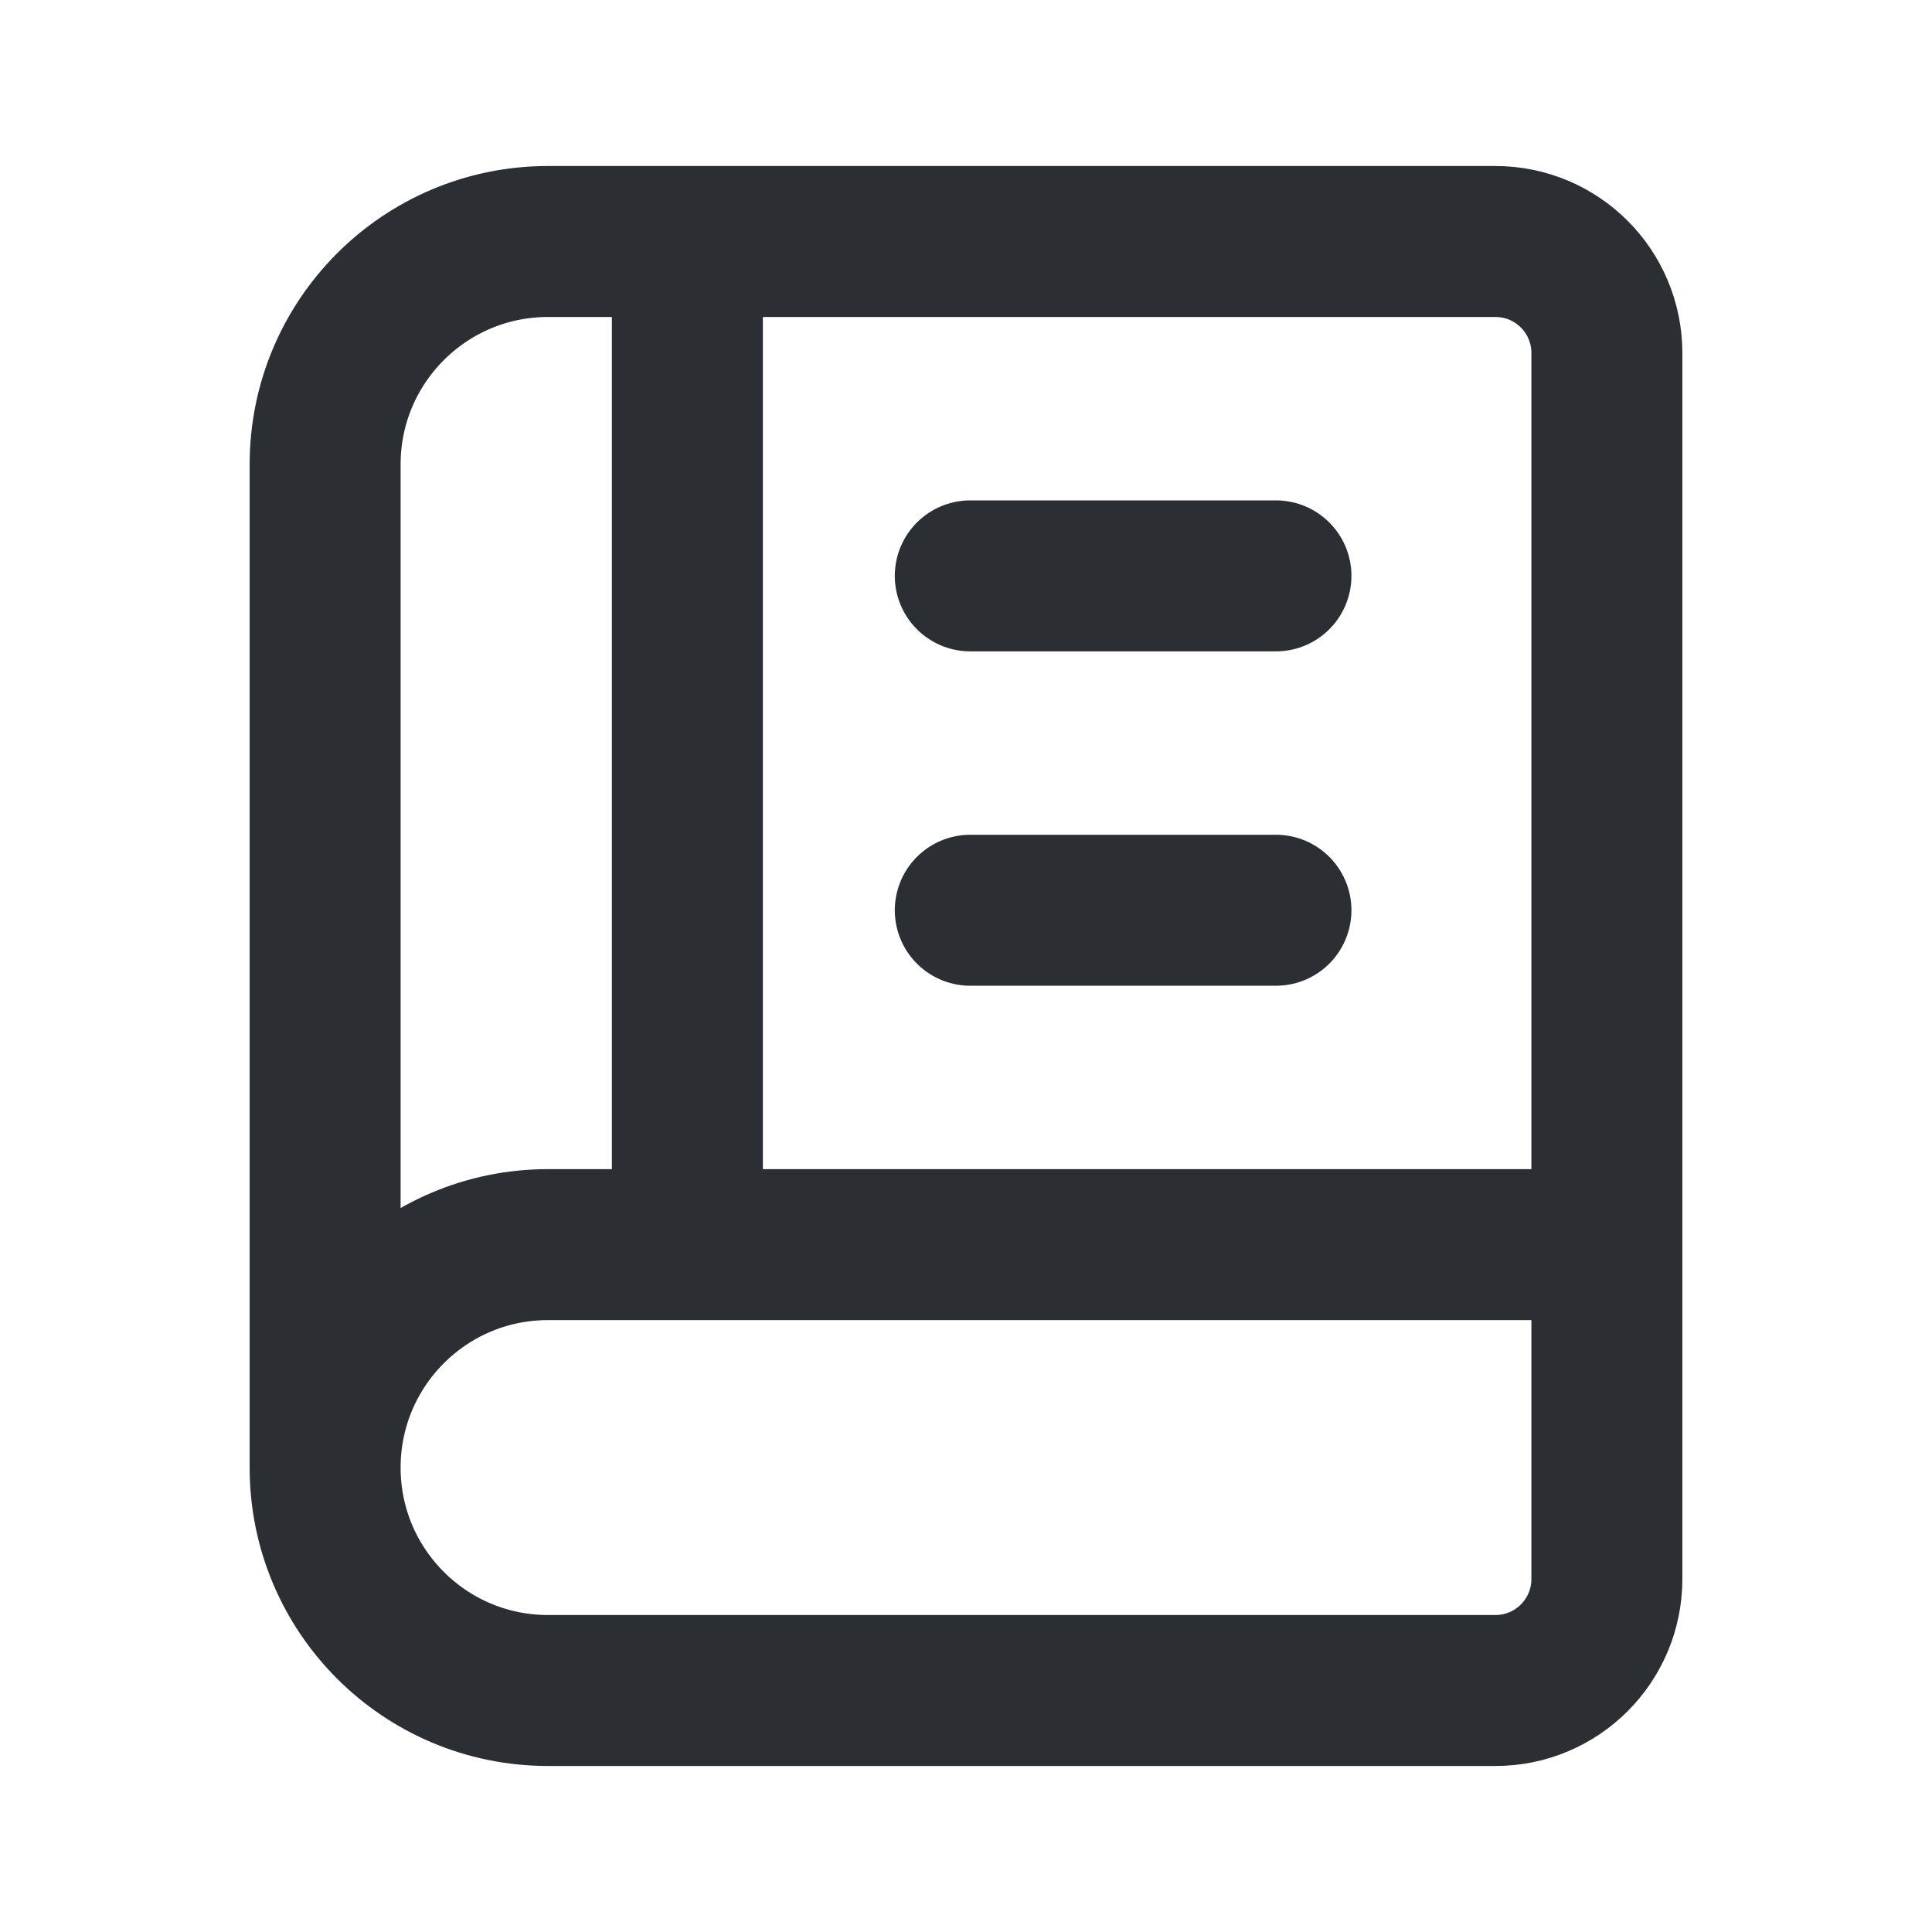
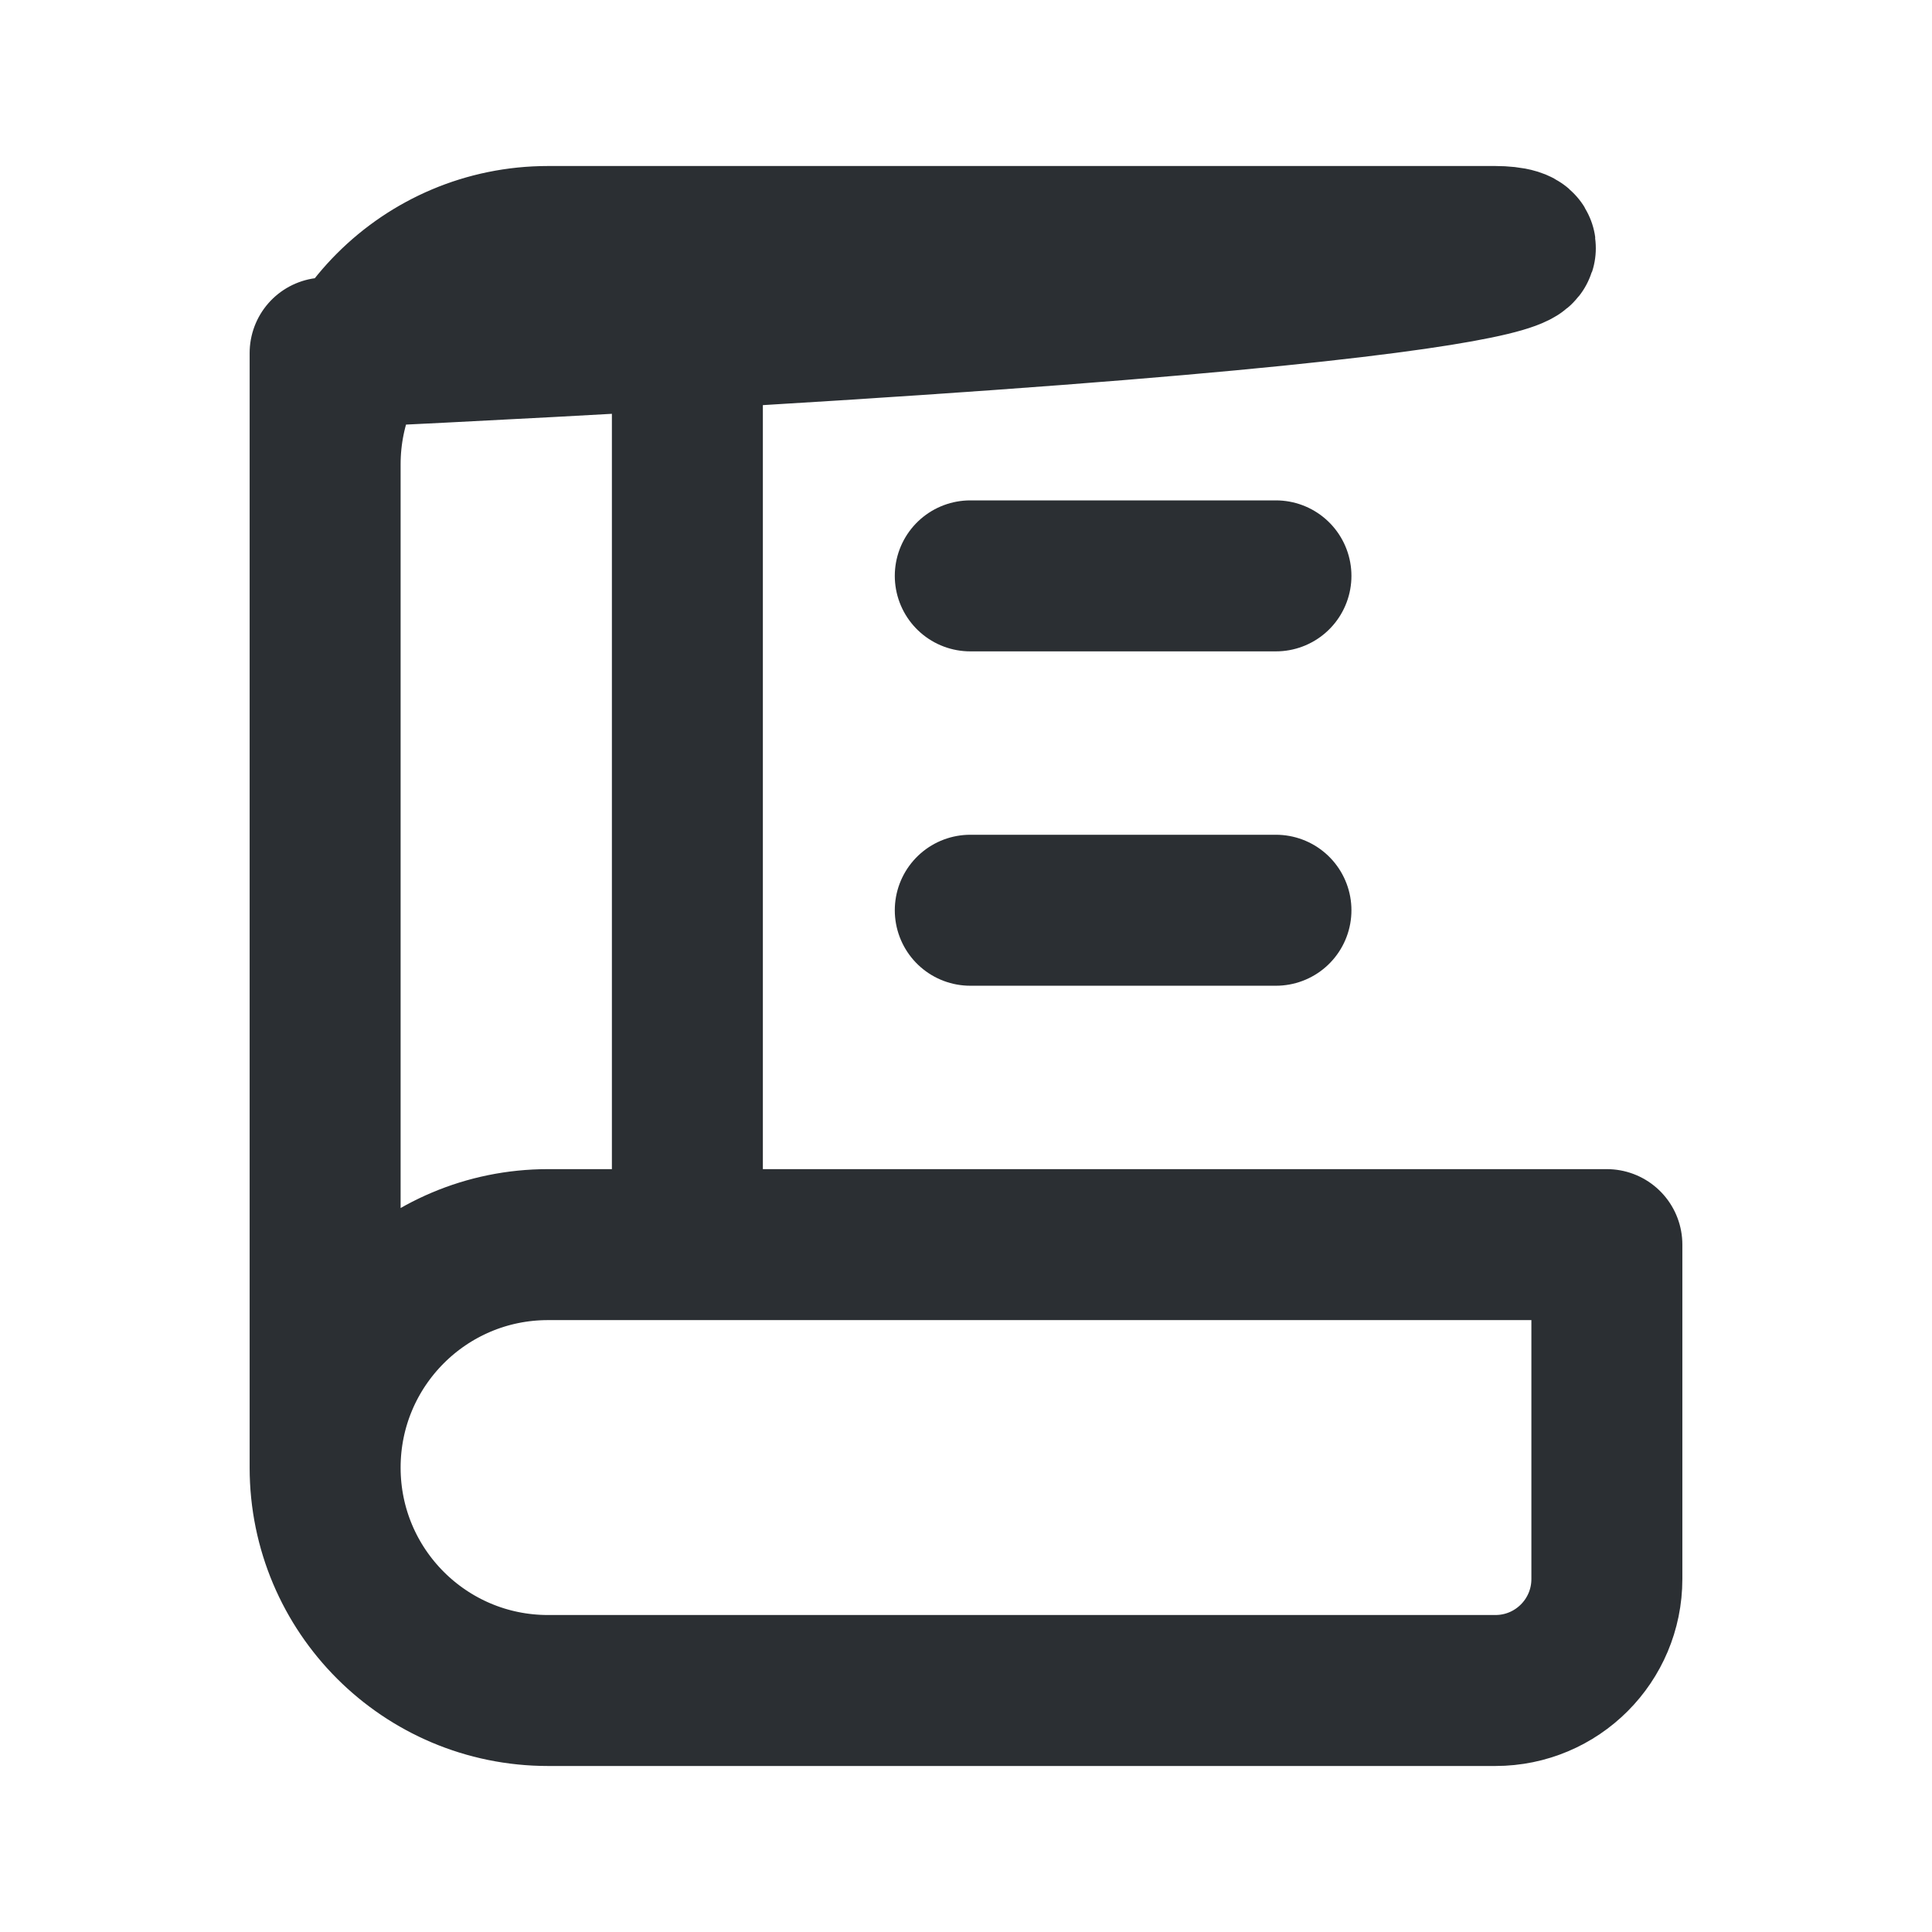
<svg xmlns="http://www.w3.org/2000/svg" width="14" height="14" viewBox="0 0 14 14" fill="none">
-   <path d="M11.644 9.019H3.971C3.079 9.019 2.356 9.742 2.356 10.635M11.644 9.019V11.442C11.644 11.888 11.283 12.25 10.836 12.25H3.971C3.079 12.25 2.356 11.527 2.356 10.635M11.644 9.019V2.558C11.644 2.112 11.283 1.75 10.836 1.75H4.981M2.356 10.635V3.365C2.356 2.473 3.079 1.75 3.971 1.75H4.981M7.031 4.173H9.246M7.031 6.596H9.246M4.981 8.969V1.75" stroke="#2B2F33" stroke-width="1.094" stroke-linecap="round" stroke-linejoin="round" />
+   <path d="M11.644 9.019H3.971C3.079 9.019 2.356 9.742 2.356 10.635M11.644 9.019V11.442C11.644 11.888 11.283 12.25 10.836 12.25H3.971C3.079 12.25 2.356 11.527 2.356 10.635V2.558C11.644 2.112 11.283 1.75 10.836 1.75H4.981M2.356 10.635V3.365C2.356 2.473 3.079 1.75 3.971 1.75H4.981M7.031 4.173H9.246M7.031 6.596H9.246M4.981 8.969V1.75" stroke="#2B2F33" stroke-width="1.094" stroke-linecap="round" stroke-linejoin="round" />
</svg>